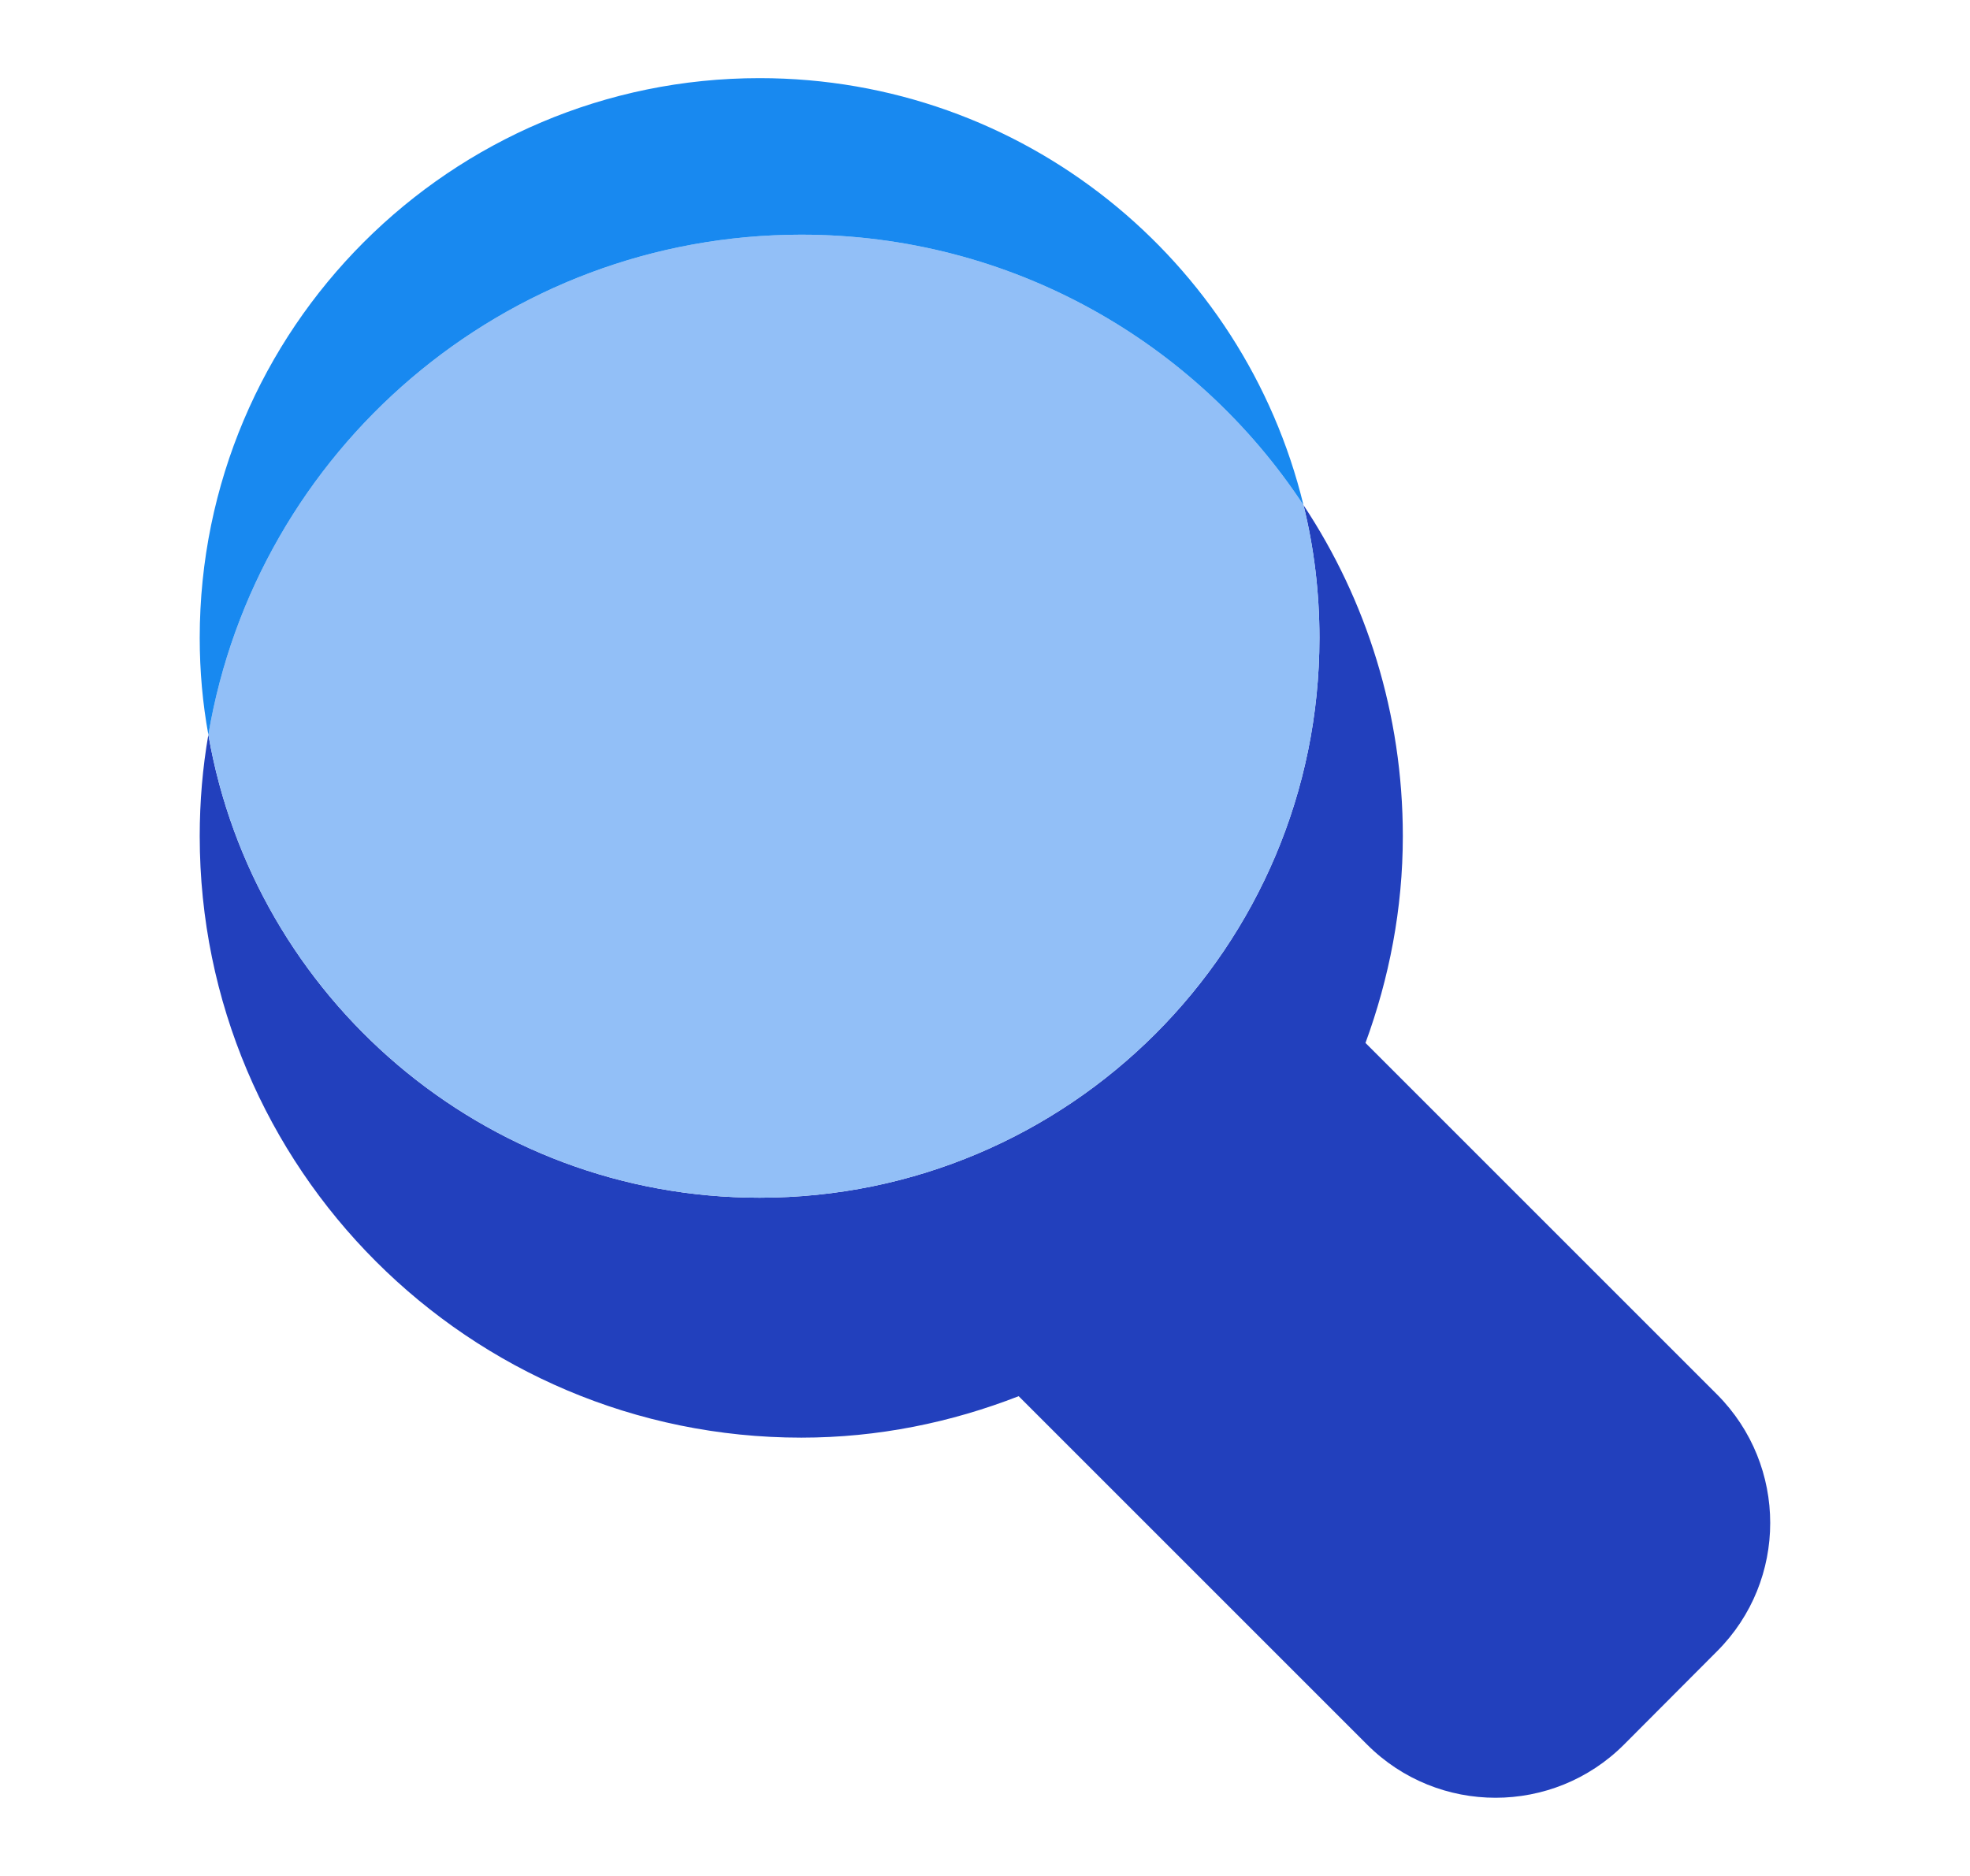
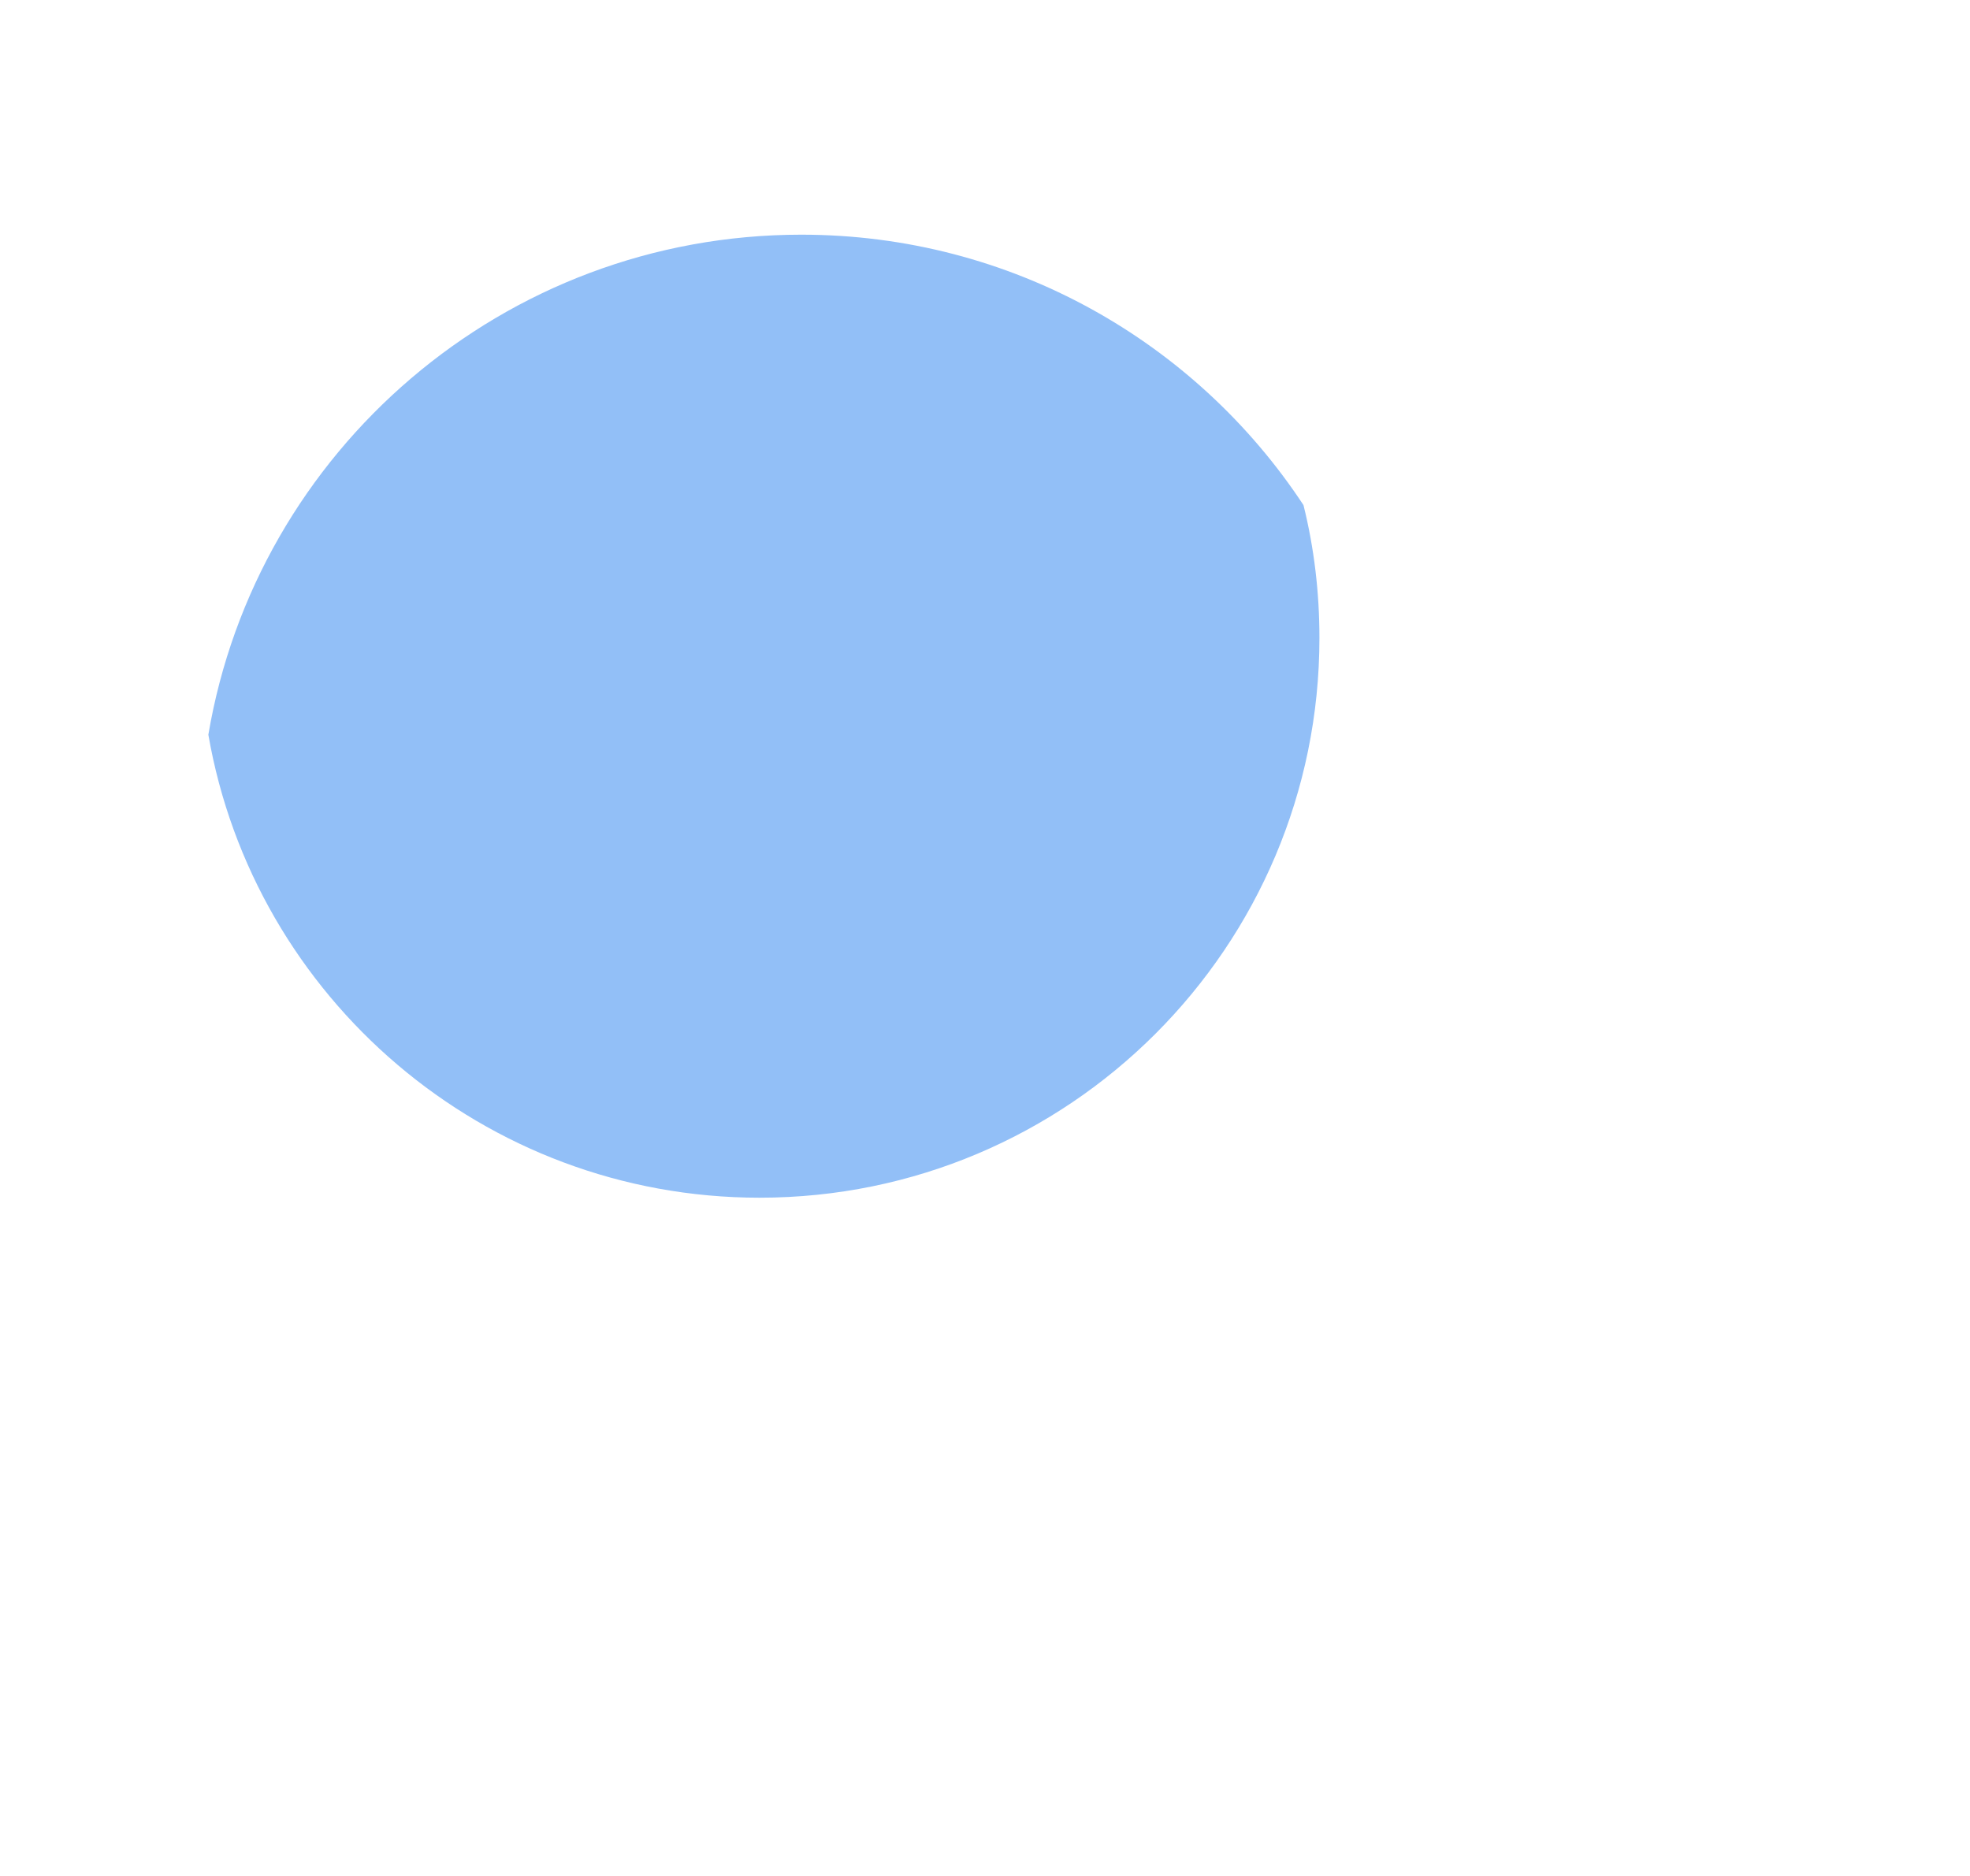
<svg xmlns="http://www.w3.org/2000/svg" width="21" height="20" viewBox="0 0 21 20" fill="none">
-   <path d="M8.097 12.769C11.395 12.769 14.065 10.096 14.065 6.801C14.065 6.314 14.007 5.839 13.895 5.385C14.565 6.396 14.954 7.611 14.954 8.914C14.954 9.691 14.808 10.431 14.556 11.119L18.304 14.867C19.059 15.625 19.059 16.849 18.304 17.604L17.311 18.6C16.556 19.355 15.329 19.355 14.574 18.6L10.859 14.885C10.14 15.165 9.361 15.327 8.542 15.327C5.001 15.327 2.129 12.456 2.129 8.914C2.129 8.546 2.16 8.184 2.221 7.833C2.708 10.638 5.156 12.769 8.097 12.769Z" fill="#2240BD" />
  <path d="M14.065 6.801C14.065 10.096 11.395 12.769 8.097 12.769C5.156 12.769 2.708 10.638 2.221 7.833C2.732 4.807 5.369 2.502 8.542 2.502C10.78 2.502 12.75 3.647 13.895 5.385C14.008 5.839 14.065 6.314 14.065 6.801Z" fill="#92BFF7" />
-   <path d="M13.895 5.385C12.75 3.647 10.78 2.502 8.542 2.502C5.369 2.502 2.732 4.807 2.221 7.833C2.16 7.498 2.129 7.154 2.129 6.801C2.129 3.507 4.803 0.833 8.097 0.833C10.908 0.833 13.261 2.773 13.895 5.385Z" fill="#1889F0" />
</svg>